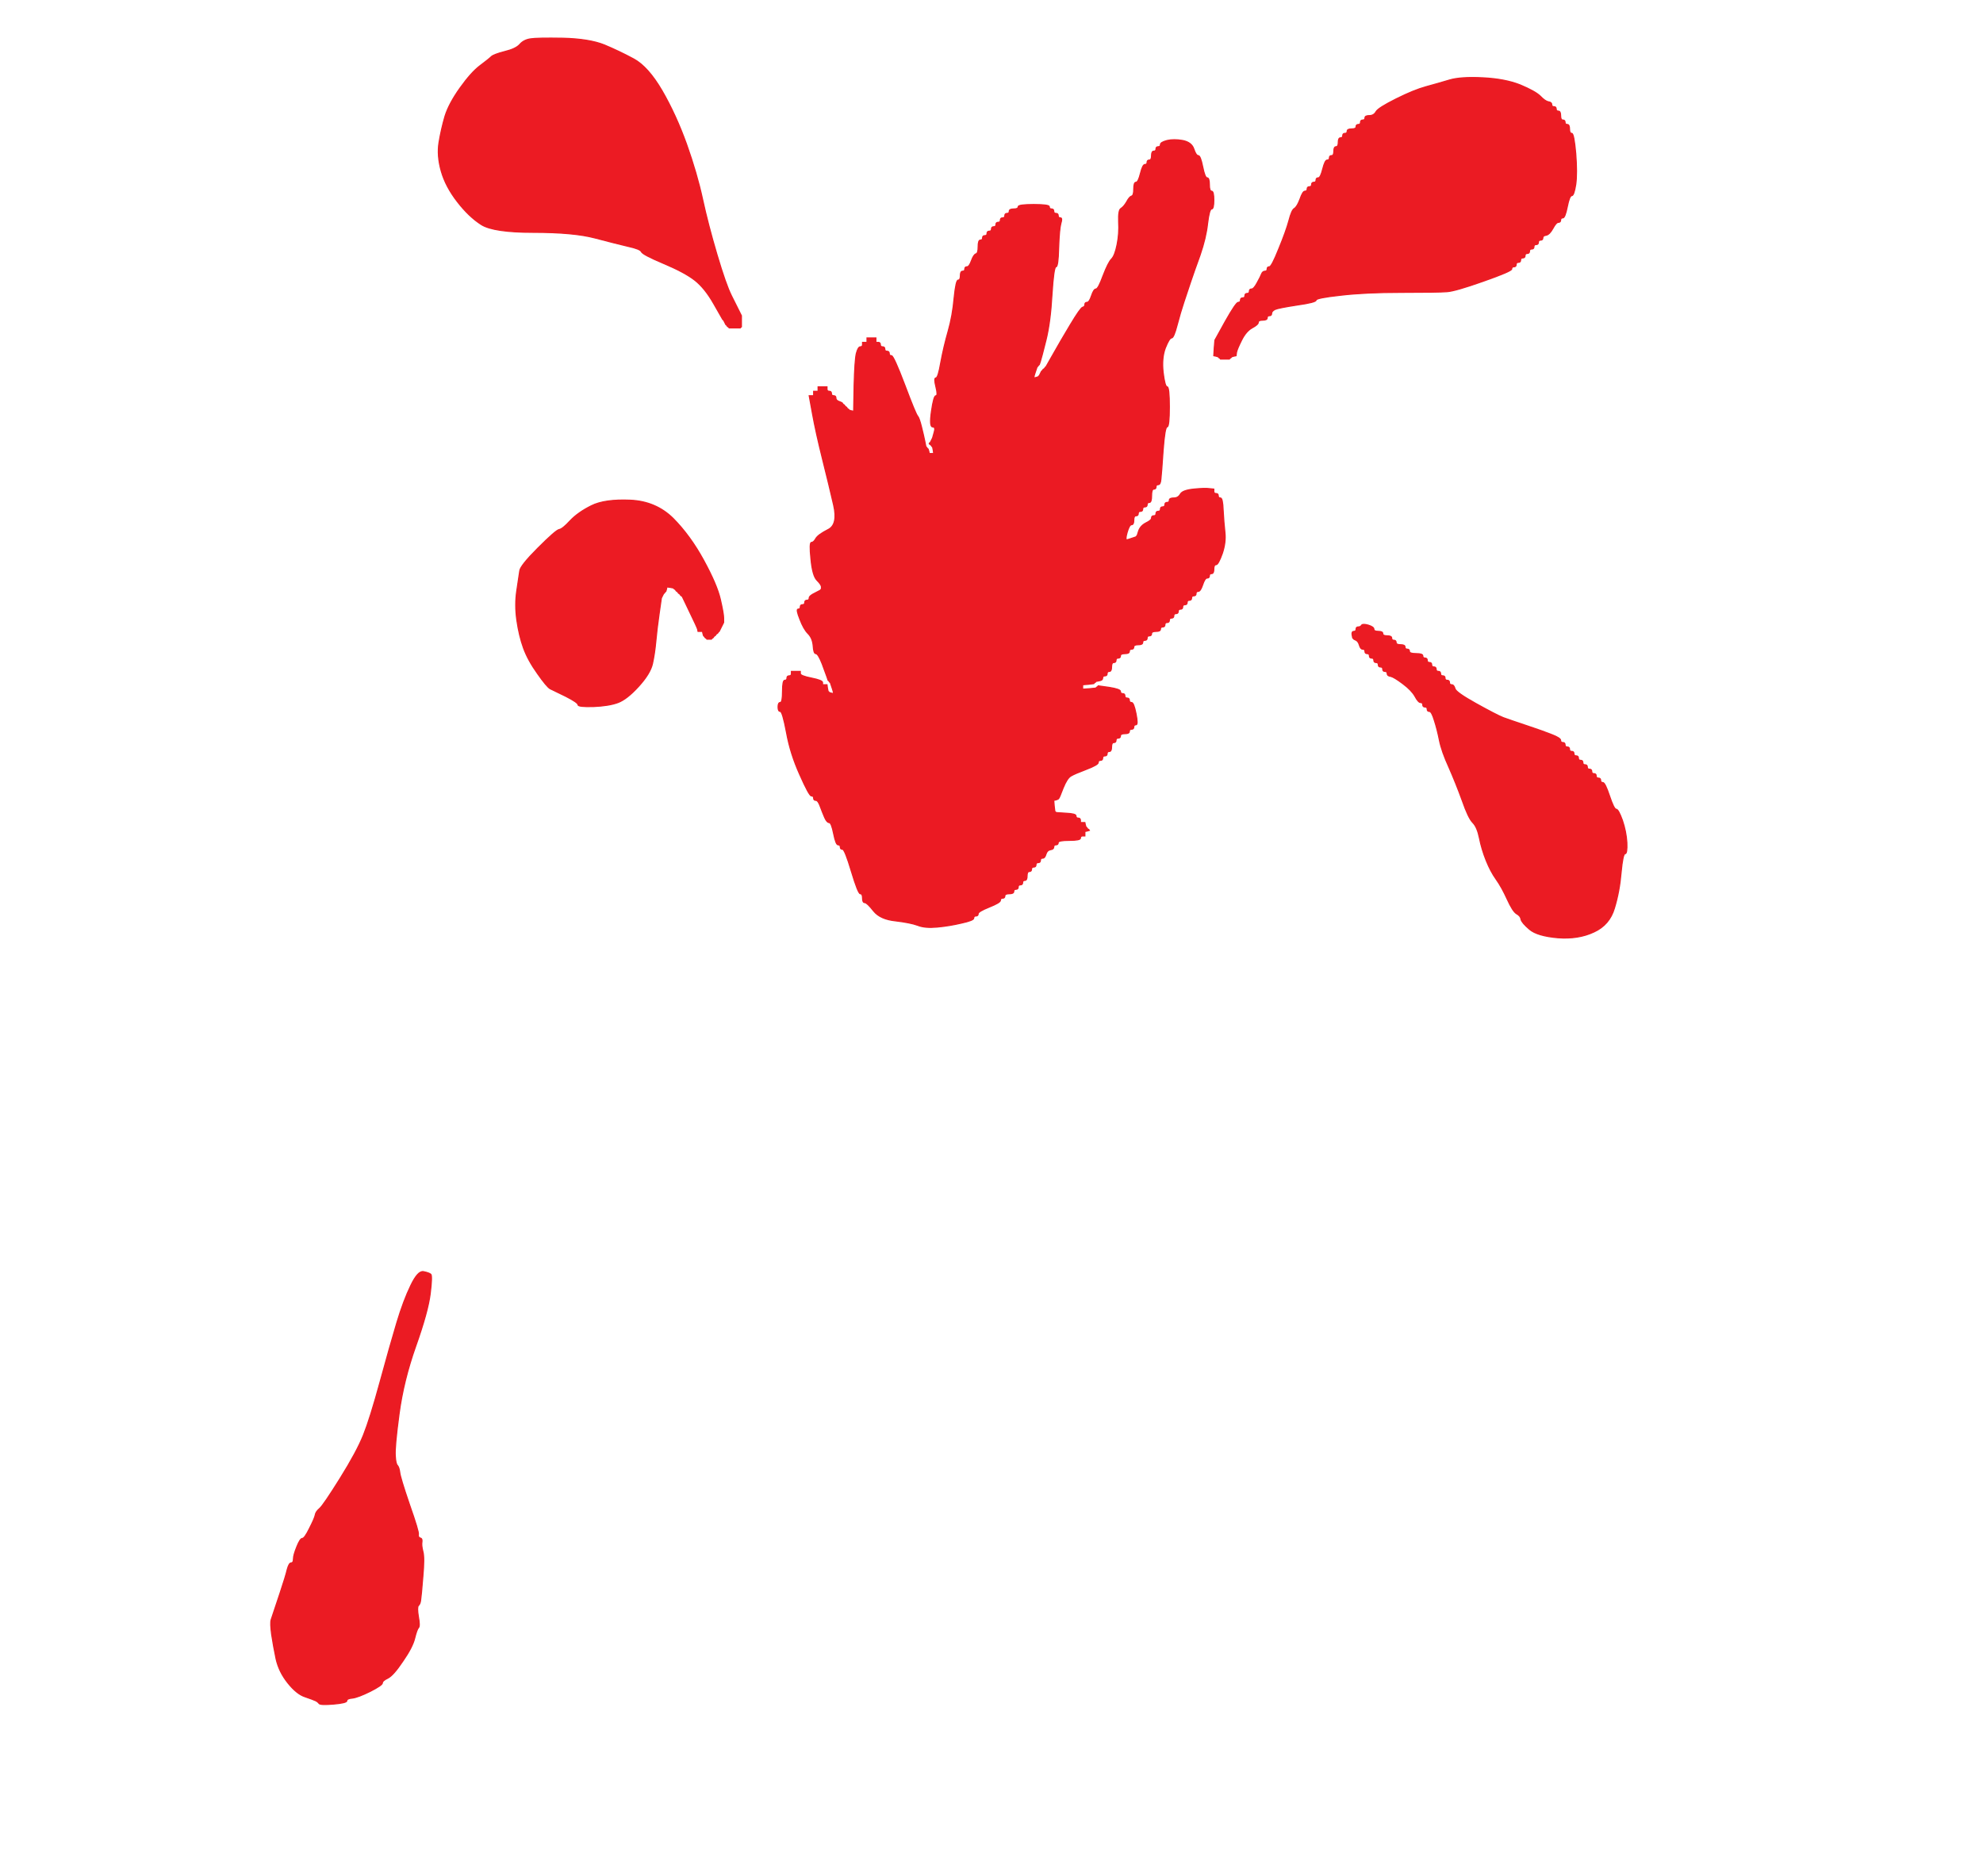
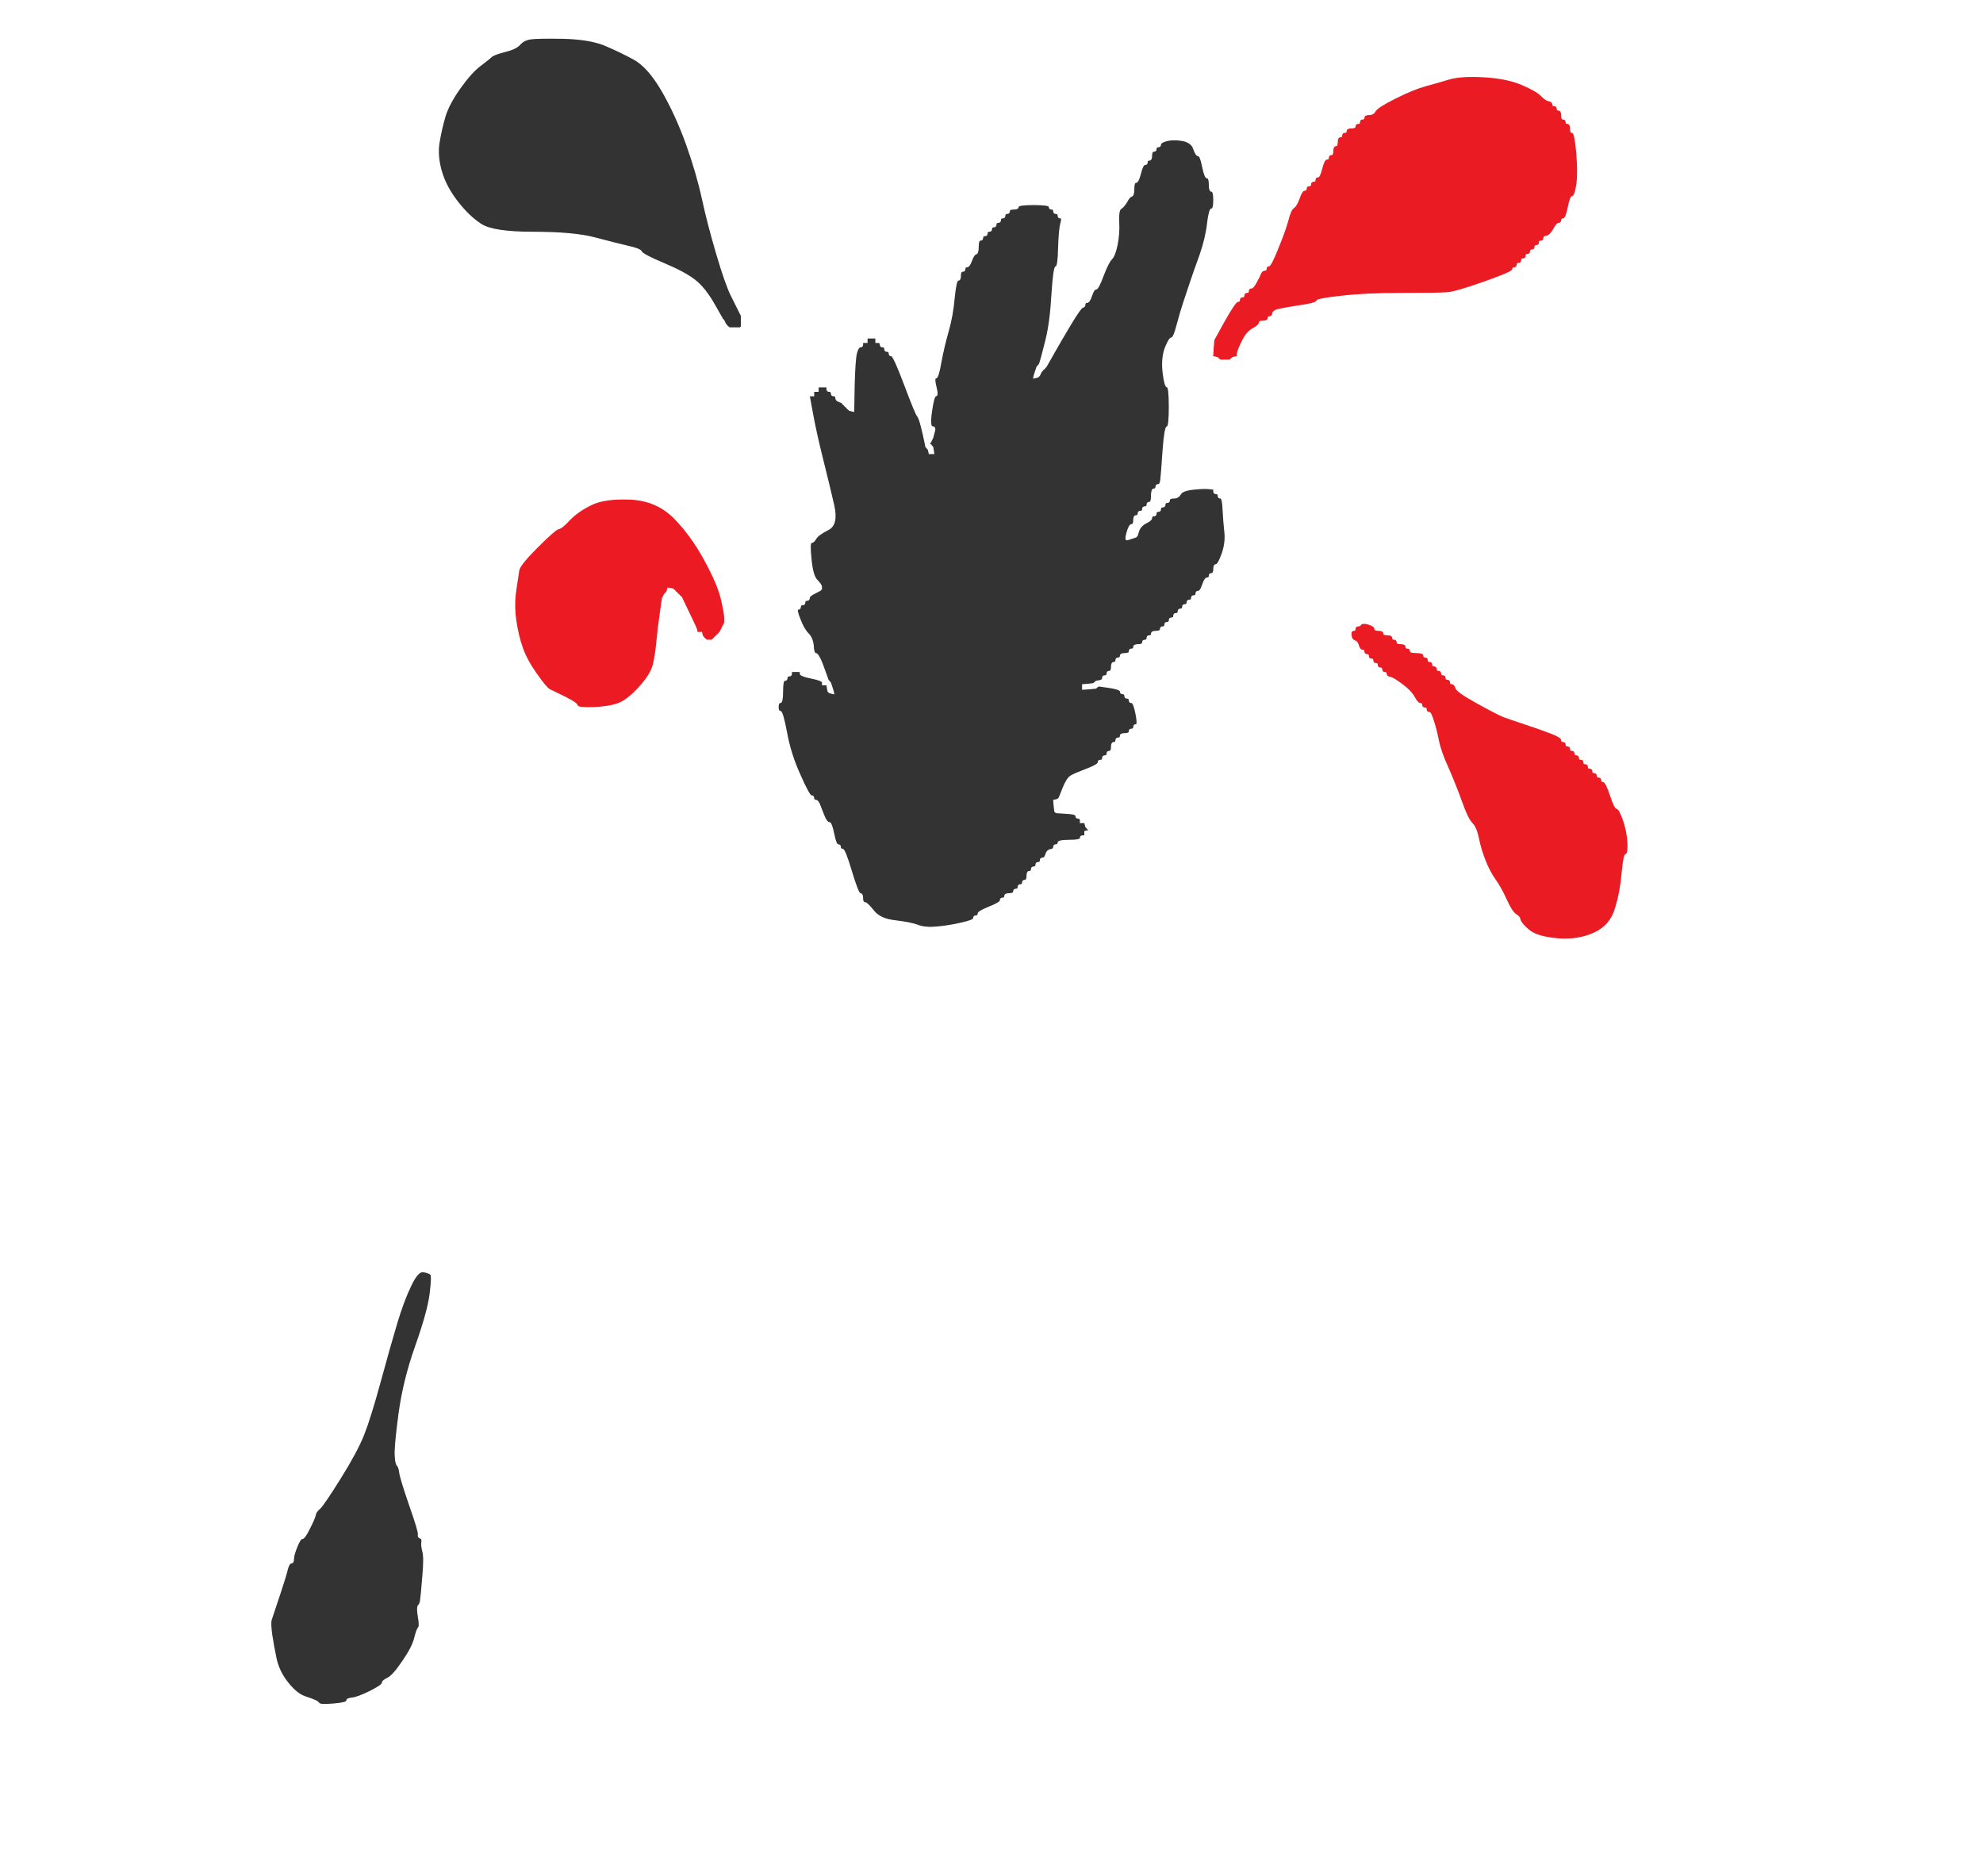
<svg xmlns="http://www.w3.org/2000/svg" width="892" height="844">
  <rect width="100%" height="100%" fill="#333333" stroke="none" />
  <path style="opacity:1;fill:#FFFFFF;fill-rule:evenodd;stroke:#FFFFFF;stroke-width:0.5px;stroke-linecap:butt;stroke-linejoin:miter;stroke-opacity:1;" d="M 0.0 422.0 L 0.0 0.0 L 446.0 0.0 L 892.0 0.0 L 892.0 422.0 L 892.0 844.0 L 446.0 844.0 L 0.0 844.0 L 0.0 422.0 z  M 332.0 139.0 L 332.5 140.0 L 333.0 141.0 L 333.5 142.0 L 333.5 144.5 L 333.5 147.0 L 333.2 147.2 L 333.0 147.5 L 330.5 147.5 L 328.0 147.5 L 327.8 147.2 L 327.5 147.0 L 327.2 146.8 L 327.0 146.5 L 326.8 146.2 L 326.5 146.0 L 326.0 145.0 L 325.5 144.0 L 325.2 143.8 L 325.0 143.5 L 321.0 136.5 Q 317.0 129.5 312.5 126.0 Q 308.0 122.5 298.5 118.5 Q 289.0 114.5 288.5 113.2 Q 288.0 112.0 282.5 110.8 Q 277.0 109.5 267.5 107.0 Q 258.0 104.5 240.0 104.5 Q 222.0 104.5 216.5 101.0 Q 211.0 97.5 205.8 90.8 Q 200.5 84.0 198.5 77.0 Q 196.5 70.0 197.5 64.0 Q 198.5 58.0 200.2 52.2 Q 202.0 46.5 207.0 39.5 Q 212.0 32.5 216.0 29.5 Q 220.0 26.5 221.0 25.5 Q 222.0 24.5 227.0 23.2 Q 232.0 22.0 233.8 20.0 Q 235.5 18.0 238.5 17.5 Q 241.5 17.0 253.2 17.2 Q 265.0 17.5 271.8 20.2 Q 278.5 23.0 285.0 26.5 Q 291.5 30.0 297.8 40.8 Q 304.0 51.5 308.8 64.8 Q 313.5 78.0 316.0 89.5 Q 318.5 101.0 322.5 114.5 Q 326.5 128.0 329.0 133.0 Q 331.5 138.0 332.0 139.0 z  M 556.2 158.5 L 556.0 160.0 L 555.0 160.2 L 554.0 160.5 L 553.8 160.8 L 553.5 161.0 L 553.2 161.2 L 553.0 161.5 L 551.0 161.5 L 549.0 161.5 L 548.8 161.2 L 548.5 161.0 L 548.2 160.8 L 548.0 160.5 L 547.0 160.2 L 546.0 160.0 L 546.2 156.5 L 546.5 153.0 L 551.2 144.5 Q 556.0 136.0 557.0 136.0 Q 558.0 136.0 558.0 135.0 Q 558.0 134.0 559.0 134.0 Q 560.0 134.0 560.0 133.0 Q 560.0 132.0 561.0 132.0 Q 562.0 132.0 562.0 131.0 Q 562.0 130.0 563.0 130.0 Q 564.0 130.0 565.5 127.2 Q 567.0 124.5 567.5 123.2 Q 568.0 122.0 569.0 122.0 Q 570.0 122.0 570.0 121.0 Q 570.0 120.0 571.0 120.0 Q 572.0 120.0 575.2 112.0 Q 578.5 104.0 579.8 99.2 Q 581.0 94.5 582.2 93.8 Q 583.5 93.0 584.8 89.5 Q 586.0 86.0 587.0 86.0 Q 588.0 86.0 588.0 85.0 Q 588.0 84.0 589.0 84.0 Q 590.0 84.0 590.0 83.0 Q 590.0 82.0 591.0 82.0 Q 592.0 82.0 592.0 81.0 Q 592.0 80.0 593.0 80.0 Q 594.0 80.0 595.0 76.0 Q 596.0 72.0 597.0 72.0 Q 598.0 72.0 598.0 71.0 Q 598.0 70.0 599.0 70.0 Q 600.0 70.0 600.0 68.0 Q 600.0 66.0 601.0 66.0 Q 602.0 66.0 602.0 64.0 Q 602.0 62.0 603.0 62.0 Q 604.0 62.0 604.0 61.0 Q 604.0 60.0 605.0 60.0 Q 606.0 60.0 606.0 59.0 Q 606.0 58.0 608.0 58.0 Q 610.0 58.0 610.0 57.0 Q 610.0 56.0 611.0 56.0 Q 612.0 56.0 612.0 55.0 Q 612.0 54.0 613.0 54.0 Q 614.0 54.0 614.0 53.0 Q 614.0 52.0 616.0 52.0 Q 618.0 52.0 619.0 50.2 Q 620.0 48.5 628.0 44.5 Q 636.0 40.5 641.5 39.0 Q 647.0 37.5 652.0 36.0 Q 657.0 34.5 667.0 35.0 Q 677.0 35.5 683.8 38.2 Q 690.5 41.0 692.8 43.2 Q 695.0 45.5 696.5 45.8 Q 698.0 46.0 698.0 47.0 Q 698.0 48.0 699.0 48.0 Q 700.0 48.0 700.0 49.0 Q 700.0 50.0 701.0 50.0 Q 702.0 50.0 702.0 52.0 Q 702.0 54.0 703.0 54.0 Q 704.0 54.0 704.0 55.0 Q 704.0 56.0 705.0 56.0 Q 706.0 56.0 706.0 58.0 Q 706.0 60.0 707.0 60.0 Q 708.0 60.0 708.8 69.0 Q 709.5 78.0 708.8 83.0 Q 708.0 88.0 707.0 88.0 Q 706.0 88.0 705.0 93.0 Q 704.0 98.0 703.0 98.0 Q 702.0 98.0 702.0 99.0 Q 702.0 100.0 701.0 100.0 Q 700.0 100.0 698.5 102.8 Q 697.0 105.5 695.5 105.8 Q 694.0 106.0 694.0 107.0 Q 694.0 108.0 693.0 108.0 Q 692.0 108.0 692.0 109.0 Q 692.0 110.0 691.0 110.0 Q 690.0 110.0 690.0 111.0 Q 690.0 112.0 689.0 112.0 Q 688.0 112.0 688.0 113.0 Q 688.0 114.0 687.0 114.0 Q 686.0 114.0 686.0 115.0 Q 686.0 116.0 685.0 116.0 Q 684.0 116.0 684.0 117.0 Q 684.0 118.0 683.0 118.0 Q 682.0 118.0 682.0 119.0 Q 682.0 120.0 681.0 120.0 Q 680.0 120.0 680.0 121.0 Q 680.0 122.0 667.2 126.5 Q 654.5 131.0 650.8 131.2 Q 647.0 131.5 630.5 131.5 Q 614.0 131.5 603.0 132.8 Q 592.0 134.0 592.0 135.0 Q 592.0 136.0 583.5 137.2 Q 575.0 138.5 573.5 139.2 Q 572.0 140.0 572.0 141.0 Q 572.0 142.0 571.0 142.0 Q 570.0 142.0 570.0 143.0 Q 570.0 144.0 568.0 144.0 Q 566.0 144.0 566.0 145.0 Q 566.0 146.0 563.2 147.5 Q 560.5 149.0 558.5 153.0 Q 556.5 157.0 556.2 158.5 z  M 507.0 242.8 L 508.0 242.5 L 509.5 242.0 L 511.0 241.5 L 511.2 241.2 L 511.5 241.0 L 512.2 238.8 Q 513.0 236.5 515.5 235.2 Q 518.0 234.0 518.0 233.0 Q 518.0 232.0 519.0 232.0 Q 520.0 232.0 520.0 231.0 Q 520.0 230.0 521.0 230.0 Q 522.0 230.0 522.0 229.0 Q 522.0 228.0 523.0 228.0 Q 524.0 228.0 524.0 227.0 Q 524.0 226.0 525.0 226.0 Q 526.0 226.0 526.0 225.0 Q 526.0 224.0 528.0 224.0 Q 530.0 224.0 531.0 222.2 Q 532.0 220.5 537.0 220.0 Q 542.0 219.5 544.0 219.8 L 546.0 220.0 L 546.0 221.0 Q 546.0 222.0 547.0 222.0 Q 548.0 222.0 548.0 223.0 Q 548.0 224.0 549.0 224.0 Q 550.0 224.0 550.2 229.5 Q 550.5 235.0 551.0 239.5 Q 551.5 244.0 549.8 249.0 Q 548.0 254.0 547.0 254.0 Q 546.0 254.0 546.0 256.0 Q 546.0 258.0 545.0 258.0 Q 544.0 258.0 544.0 259.0 Q 544.0 260.0 543.0 260.0 Q 542.0 260.0 541.0 263.0 Q 540.0 266.0 539.0 266.0 Q 538.0 266.0 538.0 267.0 Q 538.0 268.0 537.0 268.0 Q 536.0 268.0 536.0 269.0 Q 536.0 270.0 535.0 270.0 Q 534.0 270.0 534.0 271.0 Q 534.0 272.0 533.0 272.0 Q 532.0 272.0 532.0 273.0 Q 532.0 274.0 531.0 274.0 Q 530.0 274.0 530.0 275.0 Q 530.0 276.0 529.0 276.0 Q 528.0 276.0 528.0 277.0 Q 528.0 278.0 527.0 278.0 Q 526.0 278.0 526.0 279.0 Q 526.0 280.0 525.0 280.0 Q 524.0 280.0 524.0 281.0 Q 524.0 282.0 523.0 282.0 Q 522.0 282.0 522.0 283.0 Q 522.0 284.0 520.0 284.0 Q 518.0 284.0 518.0 285.0 Q 518.0 286.0 517.0 286.0 Q 516.0 286.0 516.0 287.0 Q 516.0 288.0 515.0 288.0 Q 514.0 288.0 514.0 289.0 Q 514.0 290.0 512.0 290.0 Q 510.0 290.0 510.0 291.0 Q 510.0 292.0 509.0 292.0 Q 508.0 292.0 508.0 293.0 Q 508.0 294.0 506.0 294.0 Q 504.0 294.0 504.0 295.0 Q 504.0 296.0 503.0 296.0 Q 502.0 296.0 502.0 297.0 Q 502.0 298.0 501.0 298.0 Q 500.0 298.0 500.0 300.0 Q 500.0 302.0 499.0 302.0 Q 498.0 302.0 498.0 303.0 Q 498.0 304.0 497.0 304.0 Q 496.0 304.0 496.0 305.0 Q 496.0 306.0 494.5 306.2 L 493.0 306.5 L 492.8 306.8 L 492.5 307.0 L 492.2 307.2 L 492.0 307.5 L 489.5 307.8 L 487.0 308.0 L 487.0 309.0 L 487.0 310.0 L 490.0 309.8 L 493.0 309.5 L 493.2 309.2 L 493.5 309.0 L 493.8 308.8 L 494.0 308.5 L 499.0 309.2 Q 504.0 310.0 504.0 311.0 Q 504.0 312.0 505.0 312.0 Q 506.0 312.0 506.0 313.0 Q 506.0 314.0 507.0 314.0 Q 508.0 314.0 508.0 315.0 Q 508.0 316.0 509.0 316.0 Q 510.0 316.0 511.0 321.0 Q 512.0 326.0 511.0 326.0 Q 510.0 326.0 510.0 327.0 Q 510.0 328.0 509.0 328.0 Q 508.0 328.0 508.0 329.0 Q 508.0 330.0 506.0 330.0 Q 504.0 330.0 504.0 331.0 Q 504.0 332.0 503.0 332.0 Q 502.0 332.0 502.0 333.0 Q 502.0 334.0 501.0 334.0 Q 500.0 334.0 500.0 336.0 Q 500.0 338.0 499.0 338.0 Q 498.0 338.0 498.0 339.0 Q 498.0 340.0 497.0 340.0 Q 496.0 340.0 496.0 341.0 Q 496.0 342.0 495.0 342.0 Q 494.0 342.0 494.0 343.0 Q 494.0 344.0 488.8 346.0 Q 483.5 348.0 481.8 349.0 Q 480.0 350.0 478.2 354.5 Q 476.5 359.0 476.2 359.2 Q 476.0 359.5 475.0 359.8 L 474.0 360.0 L 474.2 362.5 L 474.5 365.0 L 474.8 365.2 L 475.0 365.5 L 479.5 365.8 Q 484.0 366.0 484.0 367.0 Q 484.0 368.0 485.0 368.0 Q 486.0 368.0 486.0 369.0 L 486.0 370.0 L 487.0 370.0 L 488.0 370.0 L 488.2 371.0 L 488.5 372.0 L 488.8 372.2 L 489.0 372.5 L 489.2 372.8 L 489.5 373.0 L 489.8 373.2 L 490.0 373.5 L 489.0 373.8 L 488.0 374.0 L 488.0 375.0 L 488.0 376.0 L 487.0 376.0 Q 486.0 376.0 486.0 377.0 Q 486.0 378.0 481.0 378.0 Q 476.0 378.0 476.0 379.0 Q 476.0 380.0 475.0 380.0 Q 474.0 380.0 474.0 381.0 Q 474.0 382.0 472.5 382.2 Q 471.0 382.5 470.5 384.2 Q 470.0 386.0 469.0 386.0 Q 468.0 386.0 468.0 387.0 Q 468.0 388.0 467.0 388.0 Q 466.0 388.0 466.0 389.0 Q 466.0 390.0 465.0 390.0 Q 464.0 390.0 464.0 391.0 Q 464.0 392.0 463.0 392.0 Q 462.0 392.0 462.0 394.0 Q 462.0 396.0 461.0 396.0 Q 460.0 396.0 460.0 397.0 Q 460.0 398.0 459.0 398.0 Q 458.0 398.0 458.0 399.0 Q 458.0 400.0 457.0 400.0 Q 456.0 400.0 456.0 401.0 Q 456.0 402.0 454.0 402.0 Q 452.0 402.0 452.0 403.0 Q 452.0 404.0 451.0 404.0 Q 450.0 404.0 450.0 405.0 Q 450.0 406.0 445.0 408.0 Q 440.0 410.0 440.0 411.0 Q 440.0 412.0 439.0 412.0 Q 438.0 412.0 438.0 413.0 Q 438.0 414.0 432.5 415.2 Q 427.0 416.5 421.5 417.0 Q 416.0 417.5 412.8 416.2 Q 409.5 415.0 402.8 414.2 Q 396.0 413.5 393.0 409.8 Q 390.0 406.0 389.0 406.0 Q 388.0 406.0 388.0 404.0 Q 388.0 402.0 387.0 402.0 Q 386.0 402.0 383.0 392.0 Q 380.0 382.0 379.0 382.0 Q 378.0 382.0 378.0 381.0 Q 378.0 380.0 377.0 380.0 Q 376.0 380.0 375.0 375.0 Q 374.0 370.0 373.0 370.0 Q 372.0 370.0 371.0 367.8 Q 370.0 365.5 369.0 362.8 Q 368.0 360.0 367.0 360.0 Q 366.0 360.0 366.0 359.0 Q 366.0 358.0 365.0 358.0 Q 364.0 358.0 359.8 348.5 Q 355.5 339.0 353.8 329.5 Q 352.0 320.0 351.0 320.0 Q 350.0 320.0 350.0 318.0 Q 350.0 316.0 351.0 316.0 Q 352.0 316.0 352.0 311.0 Q 352.0 306.0 353.0 306.0 Q 354.0 306.0 354.0 305.0 Q 354.0 304.0 355.0 304.0 Q 356.0 304.0 356.0 303.0 L 356.0 302.0 L 358.0 302.0 L 360.0 302.0 L 360.0 303.0 Q 360.0 304.0 365.0 305.0 Q 370.0 306.0 370.0 307.0 L 370.0 308.0 L 371.0 308.0 L 372.0 308.0 L 372.2 309.5 L 372.5 311.0 L 372.8 311.2 L 373.0 311.5 L 374.0 311.8 L 375.0 312.0 L 374.8 311.0 L 374.5 310.0 L 374.0 308.5 L 373.5 307.0 L 373.2 306.8 L 373.0 306.5 L 372.8 306.2 L 372.5 306.0 L 372.0 304.5 Q 371.5 303.0 369.8 298.5 Q 368.0 294.0 367.0 294.0 Q 366.0 294.0 365.8 290.5 Q 365.5 287.0 363.5 285.0 Q 361.5 283.0 359.8 278.5 Q 358.0 274.0 359.0 274.0 Q 360.0 274.0 360.0 273.0 Q 360.0 272.0 361.0 272.0 Q 362.0 272.0 362.0 271.0 Q 362.0 270.0 363.0 270.0 Q 364.0 270.0 364.0 269.0 Q 364.0 268.0 366.5 266.8 L 369.0 265.5 L 369.2 265.2 L 369.5 265.0 L 369.5 264.0 Q 369.5 263.0 367.5 261.0 Q 365.5 259.0 364.8 251.5 Q 364.0 244.0 365.0 244.0 Q 366.0 244.0 367.0 242.2 Q 368.0 240.5 372.5 238.2 Q 377.0 236.0 375.0 227.2 Q 373.0 218.5 370.0 206.5 Q 367.0 194.5 365.5 186.2 L 364.0 178.0 L 365.0 178.0 L 366.0 178.0 L 366.0 177.0 L 366.0 176.0 L 367.0 176.0 L 368.0 176.0 L 368.0 175.0 L 368.0 174.0 L 370.0 174.0 L 372.0 174.0 L 372.0 175.0 Q 372.0 176.0 373.0 176.0 Q 374.0 176.0 374.0 177.0 Q 374.0 178.0 375.0 178.0 Q 376.0 178.0 376.0 179.0 Q 376.0 180.0 377.2 180.5 Q 378.5 181.0 378.8 181.2 L 379.0 181.5 L 379.2 181.8 L 379.5 182.0 L 379.8 182.2 L 380.0 182.5 L 380.2 182.8 L 380.5 183.0 L 380.8 183.2 L 381.0 183.5 L 381.2 183.8 L 381.5 184.0 L 381.8 184.2 L 382.0 184.5 L 383.0 184.8 L 384.0 185.0 L 384.2 173.5 Q 384.5 162.0 385.2 159.0 Q 386.0 156.0 387.0 156.0 Q 388.0 156.0 388.0 155.0 L 388.0 154.0 L 389.0 154.0 L 390.0 154.0 L 390.0 153.0 L 390.0 152.0 L 392.0 152.0 L 394.0 152.0 L 394.0 153.0 L 394.0 154.0 L 395.0 154.0 Q 396.0 154.0 396.0 155.0 Q 396.0 156.0 397.0 156.0 Q 398.0 156.0 398.0 157.0 Q 398.0 158.0 399.0 158.0 Q 400.0 158.0 400.0 159.0 Q 400.0 160.0 401.0 160.0 Q 402.0 160.0 407.0 173.2 Q 412.0 186.5 412.8 187.2 Q 413.5 188.0 414.5 192.0 Q 415.5 196.0 416.0 198.5 L 416.5 201.0 L 416.8 201.2 L 417.0 201.5 L 417.2 201.8 L 417.5 202.0 L 417.8 203.0 L 418.0 204.0 L 419.0 204.0 L 420.0 204.0 L 419.8 202.5 L 419.5 201.0 L 419.2 200.8 L 419.0 200.5 L 418.8 200.2 L 418.5 200.0 L 418.2 199.8 L 418.0 199.5 L 418.2 199.2 L 418.5 199.0 L 419.0 198.0 L 419.5 197.0 L 420.2 194.5 Q 421.0 192.0 419.5 192.0 Q 418.0 192.0 419.0 185.0 Q 420.0 178.0 421.0 178.0 Q 422.0 178.0 421.0 174.0 Q 420.0 170.0 421.0 170.0 Q 422.0 170.0 423.2 163.0 Q 424.5 156.0 426.5 149.0 Q 428.5 142.0 429.2 134.0 Q 430.0 126.0 431.0 126.0 Q 432.0 126.0 432.0 124.0 Q 432.0 122.0 433.0 122.0 Q 434.0 122.0 434.0 121.0 Q 434.0 120.0 435.0 120.0 Q 436.0 120.0 437.0 117.2 Q 438.0 114.5 439.0 114.2 Q 440.0 114.0 440.0 111.0 Q 440.0 108.0 441.0 108.0 Q 442.0 108.0 442.0 107.0 Q 442.0 106.0 443.0 106.0 Q 444.0 106.0 444.0 105.0 Q 444.0 104.0 445.0 104.0 Q 446.0 104.0 446.0 103.0 Q 446.0 102.0 447.0 102.0 Q 448.0 102.0 448.0 101.0 Q 448.0 100.0 449.0 100.0 Q 450.0 100.0 450.0 99.0 Q 450.0 98.0 451.0 98.0 Q 452.0 98.0 452.0 97.0 Q 452.0 96.0 453.0 96.0 Q 454.0 96.0 454.0 95.0 Q 454.0 94.0 456.0 94.0 Q 458.0 94.0 458.0 93.0 Q 458.0 92.0 465.0 92.0 Q 472.0 92.0 472.0 93.0 Q 472.0 94.0 473.0 94.0 Q 474.0 94.0 474.0 95.0 Q 474.0 96.0 475.0 96.0 Q 476.0 96.0 476.0 97.0 Q 476.0 98.0 477.0 98.0 Q 478.0 98.0 477.2 100.5 Q 476.5 103.0 476.2 111.5 Q 476.0 120.0 475.0 120.0 Q 474.0 120.0 473.2 132.5 Q 472.5 145.0 470.5 153.0 Q 468.5 161.0 468.0 162.5 L 467.5 164.0 L 467.2 164.2 L 467.0 164.5 L 466.8 164.8 L 466.5 165.0 L 466.0 166.5 L 465.5 168.0 L 465.2 169.0 L 465.0 170.0 L 466.0 169.8 L 467.0 169.5 L 467.2 169.2 L 467.5 169.0 L 468.0 168.0 L 468.5 167.0 L 468.8 166.8 L 469.0 166.5 L 469.2 166.2 L 469.5 166.0 L 469.8 165.8 L 470.0 165.5 L 470.2 165.2 L 470.5 165.0 L 473.8 159.2 Q 477.0 153.5 481.5 146.0 Q 486.0 138.5 487.0 138.2 Q 488.0 138.0 488.0 137.0 Q 488.0 136.0 489.0 136.0 Q 490.0 136.0 491.0 133.0 Q 492.0 130.0 493.0 130.0 Q 494.0 130.0 496.2 124.0 Q 498.5 118.0 500.0 116.5 Q 501.5 115.0 502.5 110.0 Q 503.5 105.0 503.2 99.8 Q 503.0 94.5 504.2 93.8 Q 505.5 93.0 506.8 90.8 Q 508.0 88.5 509.0 88.2 Q 510.0 88.0 510.0 85.0 Q 510.0 82.0 511.0 82.0 Q 512.0 82.0 513.0 78.0 Q 514.0 74.0 515.0 74.0 Q 516.0 74.0 516.0 73.0 Q 516.0 72.0 517.0 72.0 Q 518.0 72.0 518.0 70.0 Q 518.0 68.0 519.0 68.0 Q 520.0 68.0 520.0 67.0 Q 520.0 66.0 521.0 66.0 Q 522.0 66.0 522.0 65.0 Q 522.0 64.0 525.0 63.2 Q 528.0 62.5 532.0 63.2 Q 536.0 64.0 537.0 67.0 Q 538.0 70.0 539.0 70.0 Q 540.0 70.0 541.0 75.0 Q 542.0 80.0 543.0 80.0 Q 544.0 80.0 544.0 83.0 Q 544.0 86.0 545.0 86.0 Q 546.0 86.0 546.0 90.0 Q 546.0 94.0 545.0 94.0 Q 544.0 94.0 543.2 100.5 Q 542.5 107.0 539.8 114.8 Q 537.0 122.5 535.5 127.0 Q 534.0 131.5 532.5 136.0 Q 531.0 140.5 529.5 146.2 Q 528.0 152.0 527.0 152.0 Q 526.0 152.0 524.2 156.5 Q 522.5 161.0 523.2 167.5 Q 524.0 174.0 525.0 174.0 Q 526.0 174.0 526.0 183.0 Q 526.0 192.0 525.0 192.0 Q 524.0 192.0 523.2 202.5 Q 522.5 213.0 522.2 215.5 Q 522.0 218.0 521.0 218.0 Q 520.0 218.0 520.0 219.0 Q 520.0 220.0 519.0 220.0 Q 518.0 220.0 518.0 223.0 Q 518.0 226.0 517.0 226.0 Q 516.0 226.0 516.0 227.0 Q 516.0 228.0 515.0 228.0 Q 514.0 228.0 514.0 229.0 Q 514.0 230.0 513.0 230.0 Q 512.0 230.0 512.0 231.0 Q 512.0 232.0 511.0 232.0 Q 510.0 232.0 510.0 234.0 Q 510.0 236.0 509.0 236.0 Q 508.0 236.0 507.0 239.5 Q 506.0 243.0 507.0 242.8 z  M 325.5 278.0 L 325.5 280.0 L 325.0 281.0 L 324.5 282.0 L 324.0 283.0 L 323.5 284.0 L 323.2 284.2 L 323.0 284.5 L 322.8 284.8 L 322.5 285.0 L 322.2 285.2 L 322.0 285.5 L 321.8 285.8 L 321.5 286.0 L 321.2 286.2 L 321.0 286.5 L 320.8 286.8 L 320.5 287.0 L 320.2 287.2 L 320.0 287.5 L 319.0 287.5 L 318.0 287.5 L 317.8 287.2 L 317.5 287.0 L 317.2 286.8 L 317.0 286.5 L 316.8 286.2 L 316.5 286.0 L 316.2 285.0 L 316.0 284.0 L 315.0 284.0 L 314.0 284.0 L 313.8 283.0 Q 313.5 282.0 310.2 275.2 L 307.0 268.5 L 306.8 268.2 L 306.5 268.0 L 306.2 267.8 L 306.0 267.5 L 305.8 267.2 L 305.5 267.0 L 305.2 266.8 L 305.0 266.5 L 304.8 266.2 L 304.5 266.0 L 304.2 265.8 L 304.0 265.5 L 303.8 265.2 L 303.5 265.0 L 303.2 264.8 L 303.0 264.5 L 301.5 264.2 L 300.0 264.0 L 299.8 265.0 L 299.5 266.0 L 299.2 266.2 L 299.0 266.5 L 298.8 266.8 L 298.5 267.0 L 298.0 268.0 L 297.5 269.0 L 296.5 276.0 Q 295.5 283.0 295.0 288.5 Q 294.5 294.0 293.5 298.5 Q 292.5 303.0 287.2 308.8 Q 282.0 314.5 278.0 316.0 Q 274.0 317.5 267.0 317.8 Q 260.0 318.0 260.0 317.0 Q 260.0 316.0 254.5 313.2 Q 249.0 310.5 247.5 309.8 Q 246.0 309.0 241.8 303.0 Q 237.5 297.0 235.5 291.5 Q 233.5 286.0 232.5 279.0 Q 231.5 272.0 232.5 265.5 Q 233.5 259.0 233.8 256.8 Q 234.0 254.5 242.0 246.5 Q 250.0 238.5 251.5 238.2 Q 253.0 238.0 256.5 234.2 Q 260.0 230.5 266.0 227.5 Q 272.0 224.5 283.5 225.0 Q 295.0 225.5 302.8 233.2 Q 310.5 241.0 316.5 252.0 Q 322.5 263.0 324.0 269.5 Q 325.5 276.0 325.5 278.0 z  M 610.0 288.0 L 609.0 287.5 L 608.8 287.2 L 608.5 287.0 L 608.2 285.5 Q 608.0 284.0 609.0 284.0 Q 610.0 284.0 610.0 283.0 Q 610.0 282.0 611.0 282.0 Q 612.0 282.0 612.5 281.2 Q 613.0 280.5 615.5 281.2 Q 618.0 282.0 618.0 283.0 Q 618.0 284.0 620.0 284.0 Q 622.0 284.0 622.0 285.0 Q 622.0 286.0 624.0 286.0 Q 626.0 286.0 626.0 287.0 Q 626.0 288.0 627.0 288.0 Q 628.0 288.0 628.0 289.0 Q 628.0 290.0 630.0 290.0 Q 632.0 290.0 632.0 291.0 Q 632.0 292.0 633.0 292.0 Q 634.0 292.0 634.0 293.0 Q 634.0 294.0 637.0 294.0 Q 640.0 294.0 640.0 295.0 Q 640.0 296.0 641.0 296.0 Q 642.0 296.0 642.0 297.0 Q 642.0 298.0 643.0 298.0 Q 644.0 298.0 644.0 299.0 Q 644.0 300.0 645.0 300.0 Q 646.0 300.0 646.0 301.0 Q 646.0 302.0 647.0 302.0 Q 648.0 302.0 648.0 303.0 Q 648.0 304.0 649.0 304.0 Q 650.0 304.0 650.0 305.0 Q 650.0 306.0 651.0 306.0 Q 652.0 306.0 652.0 307.0 Q 652.0 308.0 653.0 308.0 Q 654.0 308.0 654.5 309.8 Q 655.0 311.5 664.0 316.5 Q 673.0 321.5 676.2 322.8 Q 679.5 324.0 687.0 326.5 Q 694.5 329.0 698.2 330.5 Q 702.0 332.0 702.0 333.0 Q 702.0 334.0 703.0 334.0 Q 704.0 334.0 704.0 335.0 Q 704.0 336.0 705.0 336.0 Q 706.0 336.0 706.0 337.0 Q 706.0 338.0 707.0 338.0 Q 708.0 338.0 708.0 339.0 Q 708.0 340.0 709.0 340.0 Q 710.0 340.0 710.0 341.0 Q 710.0 342.0 711.0 342.0 Q 712.0 342.0 712.0 343.0 Q 712.0 344.0 713.0 344.0 Q 714.0 344.0 714.0 345.0 Q 714.0 346.0 715.0 346.0 Q 716.0 346.0 716.0 347.0 Q 716.0 348.0 717.0 348.0 Q 718.0 348.0 718.0 349.0 Q 718.0 350.0 719.0 350.0 Q 720.0 350.0 720.0 351.0 Q 720.0 352.0 721.0 352.0 Q 722.0 352.0 724.0 358.0 Q 726.0 364.0 727.0 364.0 Q 728.0 364.0 729.8 369.0 Q 731.5 374.0 731.8 379.0 Q 732.0 384.0 731.0 384.0 Q 730.0 384.0 729.2 392.5 Q 728.5 401.0 726.2 408.5 Q 724.0 416.0 717.0 419.2 Q 710.0 422.5 700.8 421.8 Q 691.5 421.0 688.0 418.0 Q 684.5 415.0 684.2 413.5 Q 684.0 412.0 682.2 411.0 Q 680.5 410.0 678.0 404.5 Q 675.5 399.0 673.0 395.5 Q 670.5 392.0 668.5 387.0 Q 666.5 382.0 665.5 377.0 Q 664.5 372.0 662.5 370.0 Q 660.5 368.0 657.8 360.2 Q 655.0 352.5 651.8 345.2 Q 648.5 338.0 647.5 333.0 Q 646.5 328.0 645.2 324.0 Q 644.0 320.0 643.0 320.0 Q 642.0 320.0 642.0 319.0 Q 642.0 318.0 641.0 318.0 Q 640.0 318.0 640.0 317.0 Q 640.0 316.0 639.0 316.0 Q 638.0 316.0 636.5 313.2 Q 635.0 310.5 631.0 307.5 Q 627.0 304.5 625.5 304.2 Q 624.0 304.0 624.0 303.0 Q 624.0 302.0 623.0 302.0 Q 622.0 302.0 622.0 301.0 Q 622.0 300.0 621.0 300.0 Q 620.0 300.0 620.0 299.0 Q 620.0 298.0 619.0 298.0 Q 618.0 298.0 618.0 297.0 Q 618.0 296.0 617.0 296.0 Q 616.0 296.0 616.0 295.0 Q 616.0 294.0 615.0 294.0 Q 614.0 294.0 614.0 293.0 Q 614.0 292.0 613.0 292.0 Q 612.0 292.0 611.5 290.2 Q 611.0 288.5 610.0 288.0 z  M 184.8 578.2 Q 188.0 571.5 190.5 572.0 Q 193.0 572.5 193.8 573.2 Q 194.5 574.0 193.5 582.0 Q 192.5 590.0 187.0 605.5 Q 181.5 621.0 179.5 636.0 Q 177.5 651.0 177.8 654.8 Q 178.0 658.5 178.8 659.2 Q 179.5 660.0 179.8 662.2 Q 180.0 664.5 184.2 676.8 Q 188.5 689.0 188.2 690.2 Q 188.0 691.5 189.0 691.8 Q 190.0 692.0 189.8 693.5 Q 189.5 695.0 190.2 697.8 Q 191.0 700.5 190.2 709.2 Q 189.5 718.0 189.2 719.8 Q 189.0 721.5 188.2 722.2 Q 187.5 723.0 188.2 727.2 Q 189.0 731.5 188.2 732.2 Q 187.5 733.0 186.5 737.0 Q 185.5 741.0 181.2 747.2 Q 177.0 753.5 174.5 754.8 Q 172.0 756.0 172.0 757.0 Q 172.0 758.0 166.5 760.8 Q 161.0 763.5 158.5 763.8 Q 156.0 764.0 156.0 765.0 Q 156.0 766.0 150.0 766.5 Q 144.0 767.0 143.5 766.2 Q 143.0 765.5 142.0 765.0 Q 141.0 764.5 137.2 763.2 Q 133.5 762.0 129.5 757.0 Q 125.5 752.0 124.2 746.2 Q 123.0 740.5 122.2 735.2 Q 121.5 730.0 122.0 728.5 Q 122.5 727.0 123.0 725.5 Q 123.5 724.0 126.0 716.5 Q 128.5 709.0 129.2 706.0 Q 130.0 703.0 131.0 703.0 Q 132.0 703.0 132.0 701.2 Q 132.0 699.5 133.5 695.8 Q 135.0 692.0 136.0 692.0 Q 137.0 692.0 139.2 687.5 Q 141.5 683.0 141.8 681.5 Q 142.0 680.0 143.8 678.5 Q 145.5 677.0 153.0 665.0 Q 160.5 653.0 163.5 645.5 Q 166.5 638.0 171.0 621.5 Q 175.5 605.0 178.5 595.0 Q 181.5 585.0 184.8 578.2 z  " />
-   <path style="opacity:1;fill:#EB1A23;fill-rule:evenodd;stroke:#EB1A23;stroke-width:0.5px;stroke-linecap:butt;stroke-linejoin:miter;stroke-opacity:1;" d="M 507.0 242.8 L 508.0 242.5 L 509.5 242.0 L 511.0 241.5 L 511.2 241.2 L 511.5 241.0 L 512.2 238.8 Q 513.0 236.5 515.5 235.2 Q 518.0 234.0 518.0 233.0 Q 518.0 232.0 519.0 232.0 Q 520.0 232.0 520.0 231.0 Q 520.0 230.0 521.0 230.0 Q 522.0 230.0 522.0 229.0 Q 522.0 228.0 523.0 228.0 Q 524.0 228.0 524.0 227.0 Q 524.0 226.0 525.0 226.0 Q 526.0 226.0 526.0 225.0 Q 526.0 224.0 528.0 224.0 Q 530.0 224.0 531.0 222.2 Q 532.0 220.5 537.0 220.0 Q 542.0 219.5 544.0 219.8 L 546.0 220.0 L 546.0 221.0 Q 546.0 222.0 547.0 222.0 Q 548.0 222.0 548.0 223.0 Q 548.0 224.0 549.0 224.0 Q 550.0 224.0 550.2 229.5 Q 550.5 235.0 551.0 239.5 Q 551.5 244.0 549.8 249.0 Q 548.0 254.0 547.0 254.0 Q 546.0 254.0 546.0 256.0 Q 546.0 258.0 545.0 258.0 Q 544.0 258.0 544.0 259.0 Q 544.0 260.0 543.0 260.0 Q 542.0 260.0 541.0 263.0 Q 540.0 266.0 539.0 266.0 Q 538.0 266.0 538.0 267.0 Q 538.0 268.0 537.0 268.0 Q 536.0 268.0 536.0 269.0 Q 536.0 270.0 535.0 270.0 Q 534.0 270.0 534.0 271.0 Q 534.0 272.0 533.0 272.0 Q 532.0 272.0 532.0 273.0 Q 532.0 274.0 531.0 274.0 Q 530.0 274.0 530.0 275.0 Q 530.0 276.0 529.0 276.0 Q 528.0 276.0 528.0 277.0 Q 528.0 278.0 527.0 278.0 Q 526.0 278.0 526.0 279.0 Q 526.0 280.0 525.0 280.0 Q 524.0 280.0 524.0 281.0 Q 524.0 282.0 523.0 282.0 Q 522.0 282.0 522.0 283.0 Q 522.0 284.0 520.0 284.0 Q 518.0 284.0 518.0 285.0 Q 518.0 286.0 517.0 286.0 Q 516.0 286.0 516.0 287.0 Q 516.0 288.0 515.0 288.0 Q 514.0 288.0 514.0 289.0 Q 514.0 290.0 512.0 290.0 Q 510.0 290.0 510.0 291.0 Q 510.0 292.0 509.0 292.0 Q 508.0 292.0 508.0 293.0 Q 508.0 294.0 506.0 294.0 Q 504.0 294.0 504.0 295.0 Q 504.0 296.0 503.0 296.0 Q 502.0 296.0 502.0 297.0 Q 502.0 298.0 501.0 298.0 Q 500.0 298.0 500.0 300.0 Q 500.0 302.0 499.0 302.0 Q 498.0 302.0 498.0 303.0 Q 498.0 304.0 497.0 304.0 Q 496.0 304.0 496.0 305.0 Q 496.0 306.0 494.5 306.2 L 493.0 306.5 L 492.8 306.8 L 492.5 307.0 L 492.2 307.2 L 492.0 307.5 L 489.5 307.8 L 487.0 308.0 L 487.0 309.0 L 487.0 310.0 L 490.0 309.8 L 493.0 309.5 L 493.2 309.2 L 493.5 309.0 L 493.8 308.8 L 494.0 308.5 L 499.0 309.2 Q 504.0 310.0 504.0 311.0 Q 504.0 312.0 505.0 312.0 Q 506.0 312.0 506.0 313.0 Q 506.0 314.0 507.0 314.0 Q 508.0 314.0 508.0 315.0 Q 508.0 316.0 509.0 316.0 Q 510.0 316.0 511.0 321.0 Q 512.0 326.0 511.0 326.0 Q 510.0 326.0 510.0 327.0 Q 510.0 328.0 509.0 328.0 Q 508.0 328.0 508.0 329.0 Q 508.0 330.0 506.0 330.0 Q 504.0 330.0 504.0 331.0 Q 504.0 332.0 503.0 332.0 Q 502.0 332.0 502.0 333.0 Q 502.0 334.0 501.0 334.0 Q 500.0 334.0 500.0 336.0 Q 500.0 338.0 499.0 338.0 Q 498.0 338.0 498.0 339.0 Q 498.0 340.0 497.0 340.0 Q 496.0 340.0 496.0 341.0 Q 496.0 342.0 495.0 342.0 Q 494.0 342.0 494.0 343.0 Q 494.0 344.0 488.8 346.0 Q 483.5 348.0 481.8 349.0 Q 480.0 350.0 478.2 354.5 Q 476.5 359.0 476.2 359.2 Q 476.0 359.5 475.0 359.8 L 474.0 360.0 L 474.2 362.5 L 474.5 365.0 L 474.8 365.2 L 475.0 365.5 L 479.5 365.8 Q 484.0 366.0 484.0 367.0 Q 484.0 368.0 485.0 368.0 Q 486.0 368.0 486.0 369.0 L 486.0 370.0 L 487.0 370.0 L 488.0 370.0 L 488.2 371.0 L 488.5 372.0 L 488.8 372.2 L 489.0 372.5 L 489.2 372.8 L 489.5 373.0 L 489.8 373.2 L 490.0 373.5 L 489.0 373.8 L 488.0 374.0 L 488.0 375.0 L 488.0 376.0 L 487.0 376.0 Q 486.0 376.0 486.0 377.0 Q 486.0 378.0 481.0 378.0 Q 476.0 378.0 476.0 379.0 Q 476.0 380.0 475.0 380.0 Q 474.0 380.0 474.0 381.0 Q 474.0 382.0 472.5 382.2 Q 471.0 382.5 470.5 384.2 Q 470.0 386.0 469.0 386.0 Q 468.0 386.0 468.0 387.0 Q 468.0 388.0 467.0 388.0 Q 466.0 388.0 466.0 389.0 Q 466.0 390.0 465.0 390.0 Q 464.0 390.0 464.0 391.0 Q 464.0 392.0 463.0 392.0 Q 462.0 392.0 462.0 394.0 Q 462.0 396.0 461.0 396.0 Q 460.0 396.0 460.0 397.0 Q 460.0 398.0 459.0 398.0 Q 458.0 398.0 458.0 399.0 Q 458.0 400.0 457.0 400.0 Q 456.0 400.0 456.0 401.0 Q 456.0 402.0 454.0 402.0 Q 452.0 402.0 452.0 403.0 Q 452.0 404.0 451.0 404.0 Q 450.0 404.0 450.0 405.0 Q 450.0 406.0 445.0 408.0 Q 440.0 410.0 440.0 411.0 Q 440.0 412.0 439.0 412.0 Q 438.0 412.0 438.0 413.0 Q 438.0 414.0 432.5 415.2 Q 427.0 416.5 421.5 417.0 Q 416.0 417.5 412.8 416.2 Q 409.5 415.0 402.8 414.2 Q 396.0 413.5 393.0 409.8 Q 390.0 406.0 389.0 406.0 Q 388.0 406.0 388.0 404.0 Q 388.0 402.0 387.0 402.0 Q 386.0 402.0 383.0 392.0 Q 380.0 382.0 379.0 382.0 Q 378.0 382.0 378.0 381.0 Q 378.0 380.0 377.0 380.0 Q 376.0 380.0 375.0 375.0 Q 374.0 370.0 373.0 370.0 Q 372.0 370.0 371.0 367.8 Q 370.0 365.5 369.0 362.8 Q 368.0 360.0 367.0 360.0 Q 366.0 360.0 366.0 359.0 Q 366.0 358.0 365.0 358.0 Q 364.0 358.0 359.8 348.5 Q 355.5 339.0 353.8 329.5 Q 352.0 320.0 351.0 320.0 Q 350.0 320.0 350.0 318.0 Q 350.0 316.0 351.0 316.0 Q 352.0 316.0 352.0 311.0 Q 352.0 306.0 353.0 306.0 Q 354.0 306.0 354.0 305.0 Q 354.0 304.0 355.0 304.0 Q 356.0 304.0 356.0 303.0 L 356.0 302.0 L 358.0 302.0 L 360.0 302.0 L 360.0 303.0 Q 360.0 304.0 365.0 305.0 Q 370.0 306.0 370.0 307.0 L 370.0 308.0 L 371.0 308.0 L 372.0 308.0 L 372.2 309.5 L 372.5 311.0 L 372.8 311.2 L 373.0 311.5 L 374.0 311.8 L 375.0 312.0 L 374.8 311.0 L 374.5 310.0 L 374.0 308.5 L 373.5 307.0 L 373.2 306.8 L 373.0 306.5 L 372.8 306.2 L 372.5 306.0 L 372.0 304.5 Q 371.5 303.0 369.8 298.5 Q 368.0 294.0 367.0 294.0 Q 366.0 294.0 365.8 290.5 Q 365.5 287.0 363.5 285.0 Q 361.5 283.0 359.8 278.5 Q 358.0 274.0 359.0 274.0 Q 360.0 274.0 360.0 273.0 Q 360.0 272.0 361.0 272.0 Q 362.0 272.0 362.0 271.0 Q 362.0 270.0 363.0 270.0 Q 364.0 270.0 364.0 269.0 Q 364.0 268.0 366.5 266.8 L 369.0 265.5 L 369.2 265.2 L 369.5 265.0 L 369.5 264.0 Q 369.5 263.0 367.5 261.0 Q 365.5 259.0 364.8 251.5 Q 364.0 244.0 365.0 244.0 Q 366.0 244.0 367.0 242.2 Q 368.0 240.5 372.5 238.2 Q 377.0 236.0 375.0 227.2 Q 373.0 218.5 370.0 206.5 Q 367.0 194.5 365.5 186.2 L 364.0 178.0 L 365.0 178.0 L 366.0 178.0 L 366.0 177.0 L 366.0 176.0 L 367.0 176.0 L 368.0 176.0 L 368.0 175.0 L 368.0 174.0 L 370.0 174.0 L 372.0 174.0 L 372.0 175.0 Q 372.0 176.0 373.0 176.0 Q 374.0 176.0 374.0 177.0 Q 374.0 178.0 375.0 178.0 Q 376.0 178.0 376.0 179.0 Q 376.0 180.0 377.2 180.5 Q 378.5 181.0 378.8 181.2 L 379.0 181.5 L 379.2 181.8 L 379.5 182.0 L 379.8 182.2 L 380.0 182.5 L 380.2 182.8 L 380.5 183.0 L 380.8 183.2 L 381.0 183.5 L 381.2 183.8 L 381.5 184.0 L 381.8 184.2 L 382.0 184.5 L 383.0 184.8 L 384.0 185.0 L 384.2 173.5 Q 384.5 162.0 385.2 159.0 Q 386.0 156.0 387.0 156.0 Q 388.0 156.0 388.0 155.0 L 388.0 154.0 L 389.0 154.0 L 390.0 154.0 L 390.0 153.0 L 390.0 152.0 L 392.0 152.0 L 394.0 152.0 L 394.0 153.0 L 394.0 154.0 L 395.0 154.0 Q 396.0 154.0 396.0 155.0 Q 396.0 156.0 397.0 156.0 Q 398.0 156.0 398.0 157.0 Q 398.0 158.0 399.0 158.0 Q 400.0 158.0 400.0 159.0 Q 400.0 160.0 401.0 160.0 Q 402.0 160.0 407.0 173.2 Q 412.0 186.5 412.8 187.2 Q 413.5 188.0 414.5 192.0 Q 415.5 196.0 416.0 198.5 L 416.5 201.0 L 416.8 201.2 L 417.0 201.5 L 417.2 201.8 L 417.5 202.0 L 417.8 203.0 L 418.0 204.0 L 419.0 204.0 L 420.0 204.0 L 419.8 202.5 L 419.5 201.0 L 419.2 200.8 L 419.0 200.5 L 418.8 200.2 L 418.5 200.0 L 418.2 199.8 L 418.0 199.5 L 418.2 199.2 L 418.5 199.0 L 419.0 198.0 L 419.5 197.0 L 420.2 194.5 Q 421.0 192.0 419.5 192.0 Q 418.0 192.0 419.0 185.0 Q 420.0 178.0 421.0 178.0 Q 422.0 178.0 421.0 174.0 Q 420.0 170.0 421.0 170.0 Q 422.0 170.0 423.2 163.0 Q 424.5 156.0 426.5 149.0 Q 428.5 142.0 429.2 134.0 Q 430.0 126.0 431.0 126.0 Q 432.0 126.0 432.0 124.0 Q 432.0 122.0 433.0 122.0 Q 434.0 122.0 434.0 121.0 Q 434.0 120.0 435.0 120.0 Q 436.0 120.0 437.0 117.2 Q 438.0 114.5 439.0 114.2 Q 440.0 114.0 440.0 111.0 Q 440.0 108.0 441.0 108.0 Q 442.0 108.0 442.0 107.0 Q 442.0 106.0 443.0 106.0 Q 444.0 106.0 444.0 105.0 Q 444.0 104.0 445.0 104.0 Q 446.0 104.0 446.0 103.0 Q 446.0 102.0 447.0 102.0 Q 448.0 102.0 448.0 101.0 Q 448.0 100.0 449.0 100.0 Q 450.0 100.0 450.0 99.0 Q 450.0 98.0 451.0 98.0 Q 452.0 98.0 452.0 97.0 Q 452.0 96.0 453.0 96.0 Q 454.0 96.0 454.0 95.0 Q 454.0 94.0 456.0 94.0 Q 458.0 94.0 458.0 93.0 Q 458.0 92.0 465.0 92.0 Q 472.0 92.0 472.0 93.0 Q 472.0 94.0 473.0 94.0 Q 474.0 94.0 474.0 95.0 Q 474.0 96.0 475.0 96.0 Q 476.0 96.0 476.0 97.0 Q 476.0 98.0 477.0 98.0 Q 478.0 98.0 477.2 100.5 Q 476.5 103.0 476.2 111.5 Q 476.0 120.0 475.0 120.0 Q 474.0 120.0 473.2 132.5 Q 472.5 145.0 470.5 153.0 Q 468.5 161.0 468.0 162.5 L 467.5 164.0 L 467.2 164.2 L 467.0 164.5 L 466.8 164.8 L 466.5 165.0 L 466.0 166.5 L 465.5 168.0 L 465.2 169.0 L 465.0 170.0 L 466.0 169.8 L 467.0 169.5 L 467.2 169.2 L 467.5 169.0 L 468.0 168.0 L 468.5 167.0 L 468.8 166.8 L 469.0 166.5 L 469.2 166.2 L 469.5 166.0 L 469.8 165.8 L 470.0 165.5 L 470.2 165.2 L 470.5 165.0 L 473.8 159.2 Q 477.0 153.5 481.5 146.0 Q 486.0 138.5 487.0 138.2 Q 488.0 138.0 488.0 137.0 Q 488.0 136.0 489.0 136.0 Q 490.0 136.0 491.0 133.0 Q 492.0 130.0 493.0 130.0 Q 494.0 130.0 496.2 124.0 Q 498.5 118.0 500.0 116.5 Q 501.5 115.0 502.5 110.0 Q 503.5 105.0 503.2 99.8 Q 503.0 94.5 504.2 93.8 Q 505.5 93.0 506.8 90.8 Q 508.0 88.5 509.0 88.2 Q 510.0 88.0 510.0 85.0 Q 510.0 82.0 511.0 82.0 Q 512.0 82.0 513.0 78.0 Q 514.0 74.0 515.0 74.0 Q 516.0 74.0 516.0 73.0 Q 516.0 72.0 517.0 72.0 Q 518.0 72.0 518.0 70.0 Q 518.0 68.0 519.0 68.0 Q 520.0 68.0 520.0 67.0 Q 520.0 66.0 521.0 66.0 Q 522.0 66.0 522.0 65.0 Q 522.0 64.0 525.0 63.2 Q 528.0 62.5 532.0 63.2 Q 536.0 64.0 537.0 67.0 Q 538.0 70.0 539.0 70.0 Q 540.0 70.0 541.0 75.0 Q 542.0 80.0 543.0 80.0 Q 544.0 80.0 544.0 83.0 Q 544.0 86.0 545.0 86.0 Q 546.0 86.0 546.0 90.0 Q 546.0 94.0 545.0 94.0 Q 544.0 94.0 543.2 100.5 Q 542.5 107.0 539.8 114.8 Q 537.0 122.5 535.5 127.0 Q 534.0 131.5 532.5 136.0 Q 531.0 140.5 529.5 146.2 Q 528.0 152.0 527.0 152.0 Q 526.0 152.0 524.2 156.5 Q 522.5 161.0 523.2 167.5 Q 524.0 174.0 525.0 174.0 Q 526.0 174.0 526.0 183.0 Q 526.0 192.0 525.0 192.0 Q 524.0 192.0 523.2 202.5 Q 522.5 213.0 522.2 215.5 Q 522.0 218.0 521.0 218.0 Q 520.0 218.0 520.0 219.0 Q 520.0 220.0 519.0 220.0 Q 518.0 220.0 518.0 223.0 Q 518.0 226.0 517.0 226.0 Q 516.0 226.0 516.0 227.0 Q 516.0 228.0 515.0 228.0 Q 514.0 228.0 514.0 229.0 Q 514.0 230.0 513.0 230.0 Q 512.0 230.0 512.0 231.0 Q 512.0 232.0 511.0 232.0 Q 510.0 232.0 510.0 234.0 Q 510.0 236.0 509.0 236.0 Q 508.0 236.0 507.0 239.5 Q 506.0 243.0 507.0 242.8 z  " />
-   <path style="opacity:1;fill:#EB1B23;fill-rule:evenodd;stroke:#EB1B23;stroke-width:0.5px;stroke-linecap:butt;stroke-linejoin:miter;stroke-opacity:1;" d="M 184.8 578.2 Q 188.0 571.5 190.5 572.0 Q 193.0 572.5 193.8 573.2 Q 194.5 574.0 193.5 582.0 Q 192.5 590.0 187.0 605.5 Q 181.5 621.0 179.5 636.0 Q 177.5 651.0 177.8 654.8 Q 178.0 658.5 178.8 659.2 Q 179.5 660.0 179.8 662.2 Q 180.0 664.5 184.2 676.8 Q 188.5 689.0 188.2 690.2 Q 188.0 691.5 189.0 691.8 Q 190.0 692.0 189.8 693.5 Q 189.5 695.0 190.2 697.8 Q 191.0 700.5 190.2 709.2 Q 189.5 718.0 189.2 719.8 Q 189.0 721.5 188.2 722.2 Q 187.5 723.0 188.2 727.2 Q 189.0 731.5 188.2 732.2 Q 187.5 733.0 186.5 737.0 Q 185.5 741.0 181.2 747.2 Q 177.0 753.5 174.5 754.8 Q 172.0 756.0 172.0 757.0 Q 172.0 758.0 166.5 760.8 Q 161.0 763.5 158.5 763.8 Q 156.0 764.0 156.0 765.0 Q 156.0 766.0 150.0 766.5 Q 144.0 767.0 143.5 766.2 Q 143.0 765.5 142.0 765.0 Q 141.0 764.5 137.2 763.2 Q 133.5 762.0 129.5 757.0 Q 125.5 752.0 124.2 746.2 Q 123.0 740.5 122.2 735.2 Q 121.5 730.0 122.0 728.5 Q 122.5 727.0 123.0 725.5 Q 123.5 724.0 126.0 716.5 Q 128.5 709.0 129.2 706.0 Q 130.0 703.0 131.0 703.0 Q 132.0 703.0 132.0 701.2 Q 132.0 699.5 133.5 695.8 Q 135.0 692.0 136.0 692.0 Q 137.0 692.0 139.2 687.5 Q 141.5 683.0 141.8 681.5 Q 142.0 680.0 143.8 678.5 Q 145.5 677.0 153.0 665.0 Q 160.5 653.0 163.5 645.5 Q 166.5 638.0 171.0 621.5 Q 175.5 605.0 178.5 595.0 Q 181.5 585.0 184.8 578.2 z  " />
-   <path style="opacity:1;fill:#EC1B23;fill-rule:evenodd;stroke:#EC1B23;stroke-width:0.5px;stroke-linecap:butt;stroke-linejoin:miter;stroke-opacity:1;" d="M 332.0 139.0 L 332.5 140.0 L 333.0 141.0 L 333.5 142.0 L 333.5 144.5 L 333.5 147.0 L 333.2 147.2 L 333.0 147.5 L 330.5 147.5 L 328.0 147.5 L 327.8 147.2 L 327.5 147.0 L 327.2 146.8 L 327.0 146.5 L 326.8 146.2 L 326.5 146.0 L 326.0 145.0 L 325.5 144.0 L 325.2 143.8 L 325.0 143.5 L 321.0 136.5 Q 317.0 129.5 312.5 126.0 Q 308.0 122.5 298.5 118.5 Q 289.0 114.5 288.5 113.2 Q 288.0 112.0 282.5 110.8 Q 277.0 109.5 267.5 107.0 Q 258.0 104.5 240.0 104.5 Q 222.0 104.5 216.5 101.0 Q 211.0 97.5 205.8 90.8 Q 200.5 84.0 198.5 77.0 Q 196.5 70.0 197.5 64.0 Q 198.5 58.0 200.2 52.2 Q 202.0 46.5 207.0 39.5 Q 212.0 32.5 216.0 29.5 Q 220.0 26.5 221.0 25.5 Q 222.0 24.5 227.0 23.2 Q 232.0 22.0 233.8 20.0 Q 235.5 18.0 238.5 17.5 Q 241.5 17.0 253.2 17.2 Q 265.0 17.5 271.8 20.2 Q 278.5 23.0 285.0 26.5 Q 291.5 30.0 297.8 40.8 Q 304.0 51.5 308.8 64.8 Q 313.5 78.0 316.0 89.5 Q 318.5 101.0 322.5 114.5 Q 326.5 128.0 329.0 133.0 Q 331.5 138.0 332.0 139.0 z  " />
-   <path style="opacity:1;fill:#EC1B23;fill-rule:evenodd;stroke:#EC1B23;stroke-width:0.5px;stroke-linecap:butt;stroke-linejoin:miter;stroke-opacity:1;" d="M 325.5 278.0 L 325.5 280.0 L 325.0 281.0 L 324.5 282.0 L 324.0 283.0 L 323.5 284.0 L 323.2 284.2 L 323.0 284.5 L 322.8 284.8 L 322.5 285.0 L 322.2 285.2 L 322.0 285.5 L 321.8 285.8 L 321.5 286.0 L 321.2 286.2 L 321.0 286.5 L 320.8 286.8 L 320.5 287.0 L 320.2 287.2 L 320.0 287.5 L 319.0 287.5 L 318.0 287.5 L 317.8 287.2 L 317.5 287.0 L 317.2 286.8 L 317.0 286.5 L 316.8 286.2 L 316.5 286.0 L 316.2 285.0 L 316.0 284.0 L 315.0 284.0 L 314.0 284.0 L 313.8 283.0 Q 313.5 282.0 310.2 275.2 L 307.0 268.5 L 306.8 268.2 L 306.5 268.0 L 306.2 267.8 L 306.0 267.5 L 305.8 267.2 L 305.5 267.0 L 305.2 266.8 L 305.0 266.5 L 304.8 266.2 L 304.5 266.0 L 304.2 265.8 L 304.0 265.5 L 303.8 265.2 L 303.5 265.0 L 303.2 264.8 L 303.0 264.5 L 301.5 264.2 L 300.0 264.0 L 299.8 265.0 L 299.5 266.0 L 299.2 266.2 L 299.0 266.5 L 298.8 266.8 L 298.5 267.0 L 298.0 268.0 L 297.5 269.0 L 296.5 276.0 Q 295.5 283.0 295.0 288.5 Q 294.5 294.0 293.5 298.5 Q 292.5 303.0 287.2 308.8 Q 282.0 314.5 278.0 316.0 Q 274.0 317.5 267.0 317.8 Q 260.0 318.0 260.0 317.0 Q 260.0 316.0 254.5 313.2 Q 249.0 310.5 247.5 309.8 Q 246.0 309.0 241.8 303.0 Q 237.5 297.0 235.5 291.5 Q 233.5 286.0 232.5 279.0 Q 231.5 272.0 232.5 265.5 Q 233.5 259.0 233.8 256.8 Q 234.0 254.5 242.0 246.5 Q 250.0 238.5 251.5 238.2 Q 253.0 238.0 256.5 234.2 Q 260.0 230.5 266.0 227.5 Q 272.0 224.5 283.5 225.0 Q 295.0 225.5 302.8 233.2 Q 310.5 241.0 316.5 252.0 Q 322.5 263.0 324.0 269.5 Q 325.5 276.0 325.5 278.0 z  " />
+   <path style="opacity:1;fill:#EC1B23;fill-rule:evenodd;stroke:#EC1B23;stroke-width:0.5px;stroke-linecap:butt;stroke-linejoin:miter;stroke-opacity:1;" d="M 325.5 278.0 L 325.5 280.0 L 324.5 282.0 L 324.0 283.0 L 323.5 284.0 L 323.2 284.2 L 323.0 284.5 L 322.8 284.8 L 322.5 285.0 L 322.2 285.2 L 322.0 285.5 L 321.8 285.8 L 321.5 286.0 L 321.2 286.2 L 321.0 286.5 L 320.8 286.8 L 320.5 287.0 L 320.2 287.2 L 320.0 287.5 L 319.0 287.5 L 318.0 287.5 L 317.8 287.2 L 317.5 287.0 L 317.2 286.8 L 317.0 286.5 L 316.8 286.2 L 316.5 286.0 L 316.2 285.0 L 316.0 284.0 L 315.0 284.0 L 314.0 284.0 L 313.8 283.0 Q 313.5 282.0 310.2 275.2 L 307.0 268.5 L 306.8 268.2 L 306.5 268.0 L 306.2 267.8 L 306.0 267.5 L 305.8 267.2 L 305.5 267.0 L 305.2 266.8 L 305.0 266.5 L 304.8 266.2 L 304.5 266.0 L 304.2 265.8 L 304.0 265.5 L 303.8 265.2 L 303.5 265.0 L 303.2 264.8 L 303.0 264.5 L 301.5 264.2 L 300.0 264.0 L 299.8 265.0 L 299.5 266.0 L 299.2 266.2 L 299.0 266.5 L 298.8 266.8 L 298.5 267.0 L 298.0 268.0 L 297.5 269.0 L 296.5 276.0 Q 295.5 283.0 295.0 288.5 Q 294.5 294.0 293.5 298.5 Q 292.5 303.0 287.2 308.8 Q 282.0 314.5 278.0 316.0 Q 274.0 317.5 267.0 317.8 Q 260.0 318.0 260.0 317.0 Q 260.0 316.0 254.5 313.2 Q 249.0 310.5 247.5 309.8 Q 246.0 309.0 241.8 303.0 Q 237.5 297.0 235.5 291.5 Q 233.5 286.0 232.5 279.0 Q 231.5 272.0 232.5 265.5 Q 233.5 259.0 233.8 256.8 Q 234.0 254.5 242.0 246.5 Q 250.0 238.5 251.5 238.2 Q 253.0 238.0 256.5 234.2 Q 260.0 230.5 266.0 227.5 Q 272.0 224.5 283.5 225.0 Q 295.0 225.5 302.8 233.2 Q 310.5 241.0 316.5 252.0 Q 322.5 263.0 324.0 269.5 Q 325.5 276.0 325.5 278.0 z  " />
  <path style="opacity:1;fill:#EB1B23;fill-rule:evenodd;stroke:#EB1B23;stroke-width:0.5px;stroke-linecap:butt;stroke-linejoin:miter;stroke-opacity:1;" d="M 556.2 158.5 L 556.0 160.0 L 555.0 160.2 L 554.0 160.5 L 553.8 160.8 L 553.5 161.0 L 553.2 161.2 L 553.0 161.5 L 551.0 161.5 L 549.0 161.5 L 548.8 161.2 L 548.5 161.0 L 548.2 160.8 L 548.0 160.5 L 547.0 160.2 L 546.0 160.0 L 546.2 156.5 L 546.5 153.0 L 551.2 144.5 Q 556.0 136.0 557.0 136.0 Q 558.0 136.0 558.0 135.0 Q 558.0 134.0 559.0 134.0 Q 560.0 134.0 560.0 133.0 Q 560.0 132.0 561.0 132.0 Q 562.0 132.0 562.0 131.0 Q 562.0 130.0 563.0 130.0 Q 564.0 130.0 565.5 127.2 Q 567.0 124.5 567.5 123.2 Q 568.0 122.0 569.0 122.0 Q 570.0 122.0 570.0 121.0 Q 570.0 120.0 571.0 120.0 Q 572.0 120.0 575.2 112.0 Q 578.5 104.0 579.8 99.2 Q 581.0 94.5 582.2 93.8 Q 583.5 93.0 584.8 89.5 Q 586.0 86.0 587.0 86.0 Q 588.0 86.0 588.0 85.0 Q 588.0 84.0 589.0 84.0 Q 590.0 84.0 590.0 83.0 Q 590.0 82.0 591.0 82.0 Q 592.0 82.0 592.0 81.0 Q 592.0 80.0 593.0 80.0 Q 594.0 80.0 595.0 76.0 Q 596.0 72.0 597.0 72.0 Q 598.0 72.0 598.0 71.0 Q 598.0 70.0 599.0 70.0 Q 600.0 70.0 600.0 68.0 Q 600.0 66.0 601.0 66.0 Q 602.0 66.0 602.0 64.0 Q 602.0 62.0 603.0 62.0 Q 604.0 62.0 604.0 61.0 Q 604.0 60.0 605.0 60.0 Q 606.0 60.0 606.0 59.0 Q 606.0 58.0 608.0 58.0 Q 610.0 58.0 610.0 57.0 Q 610.0 56.0 611.0 56.0 Q 612.0 56.0 612.0 55.0 Q 612.0 54.0 613.0 54.0 Q 614.0 54.0 614.0 53.0 Q 614.0 52.0 616.0 52.0 Q 618.0 52.0 619.0 50.2 Q 620.0 48.5 628.0 44.5 Q 636.0 40.5 641.5 39.0 Q 647.0 37.5 652.0 36.0 Q 657.0 34.5 667.0 35.0 Q 677.0 35.5 683.8 38.2 Q 690.5 41.0 692.8 43.2 Q 695.0 45.5 696.5 45.8 Q 698.0 46.0 698.0 47.0 Q 698.0 48.0 699.0 48.0 Q 700.0 48.0 700.0 49.0 Q 700.0 50.0 701.0 50.0 Q 702.0 50.0 702.0 52.0 Q 702.0 54.0 703.0 54.0 Q 704.0 54.0 704.0 55.0 Q 704.0 56.0 705.0 56.0 Q 706.0 56.0 706.0 58.0 Q 706.0 60.0 707.0 60.0 Q 708.0 60.0 708.8 69.0 Q 709.5 78.0 708.8 83.0 Q 708.0 88.0 707.0 88.0 Q 706.0 88.0 705.0 93.0 Q 704.0 98.0 703.0 98.0 Q 702.0 98.0 702.0 99.0 Q 702.0 100.0 701.0 100.0 Q 700.0 100.0 698.5 102.8 Q 697.0 105.5 695.5 105.8 Q 694.0 106.0 694.0 107.0 Q 694.0 108.0 693.0 108.0 Q 692.0 108.0 692.0 109.0 Q 692.0 110.0 691.0 110.0 Q 690.0 110.0 690.0 111.0 Q 690.0 112.0 689.0 112.0 Q 688.0 112.0 688.0 113.0 Q 688.0 114.0 687.0 114.0 Q 686.0 114.0 686.0 115.0 Q 686.0 116.0 685.0 116.0 Q 684.0 116.0 684.0 117.0 Q 684.0 118.0 683.0 118.0 Q 682.0 118.0 682.0 119.0 Q 682.0 120.0 681.0 120.0 Q 680.0 120.0 680.0 121.0 Q 680.0 122.0 667.2 126.5 Q 654.5 131.0 650.8 131.2 Q 647.0 131.5 630.5 131.5 Q 614.0 131.5 603.0 132.8 Q 592.0 134.0 592.0 135.0 Q 592.0 136.0 583.5 137.2 Q 575.0 138.5 573.5 139.2 Q 572.0 140.0 572.0 141.0 Q 572.0 142.0 571.0 142.0 Q 570.0 142.0 570.0 143.0 Q 570.0 144.0 568.0 144.0 Q 566.0 144.0 566.0 145.0 Q 566.0 146.0 563.2 147.5 Q 560.5 149.0 558.5 153.0 Q 556.5 157.0 556.2 158.5 z  " />
  <path style="opacity:1;fill:#EB1B23;fill-rule:evenodd;stroke:#EB1B23;stroke-width:0.5px;stroke-linecap:butt;stroke-linejoin:miter;stroke-opacity:1;" d="M 610.0 288.0 L 609.0 287.5 L 608.8 287.2 L 608.5 287.0 L 608.2 285.5 Q 608.0 284.0 609.0 284.0 Q 610.0 284.0 610.0 283.0 Q 610.0 282.0 611.0 282.0 Q 612.0 282.0 612.5 281.2 Q 613.0 280.5 615.5 281.2 Q 618.0 282.0 618.0 283.0 Q 618.0 284.0 620.0 284.0 Q 622.0 284.0 622.0 285.0 Q 622.0 286.0 624.0 286.0 Q 626.0 286.0 626.0 287.0 Q 626.0 288.0 627.0 288.0 Q 628.0 288.0 628.0 289.0 Q 628.0 290.0 630.0 290.0 Q 632.0 290.0 632.0 291.0 Q 632.0 292.0 633.0 292.0 Q 634.0 292.0 634.0 293.0 Q 634.0 294.0 637.0 294.0 Q 640.0 294.0 640.0 295.0 Q 640.0 296.0 641.0 296.0 Q 642.0 296.0 642.0 297.0 Q 642.0 298.0 643.0 298.0 Q 644.0 298.0 644.0 299.0 Q 644.0 300.0 645.0 300.0 Q 646.0 300.0 646.0 301.0 Q 646.0 302.0 647.0 302.0 Q 648.0 302.0 648.0 303.0 Q 648.0 304.0 649.0 304.0 Q 650.0 304.0 650.0 305.0 Q 650.0 306.0 651.0 306.0 Q 652.0 306.0 652.0 307.0 Q 652.0 308.0 653.0 308.0 Q 654.0 308.0 654.5 309.8 Q 655.0 311.5 664.0 316.5 Q 673.0 321.5 676.2 322.8 Q 679.5 324.0 687.0 326.5 Q 694.5 329.0 698.2 330.5 Q 702.0 332.0 702.0 333.0 Q 702.0 334.0 703.0 334.0 Q 704.0 334.0 704.0 335.0 Q 704.0 336.0 705.0 336.0 Q 706.0 336.0 706.0 337.0 Q 706.0 338.0 707.0 338.0 Q 708.0 338.0 708.0 339.0 Q 708.0 340.0 709.0 340.0 Q 710.0 340.0 710.0 341.0 Q 710.0 342.0 711.0 342.0 Q 712.0 342.0 712.0 343.0 Q 712.0 344.0 713.0 344.0 Q 714.0 344.0 714.0 345.0 Q 714.0 346.0 715.0 346.0 Q 716.0 346.0 716.0 347.0 Q 716.0 348.0 717.0 348.0 Q 718.0 348.0 718.0 349.0 Q 718.0 350.0 719.0 350.0 Q 720.0 350.0 720.0 351.0 Q 720.0 352.0 721.0 352.0 Q 722.0 352.0 724.0 358.0 Q 726.0 364.0 727.0 364.0 Q 728.0 364.0 729.8 369.0 Q 731.5 374.0 731.8 379.0 Q 732.0 384.0 731.0 384.0 Q 730.0 384.0 729.2 392.5 Q 728.5 401.0 726.2 408.5 Q 724.0 416.0 717.0 419.2 Q 710.0 422.5 700.8 421.8 Q 691.5 421.0 688.0 418.0 Q 684.5 415.0 684.2 413.5 Q 684.0 412.0 682.2 411.0 Q 680.5 410.0 678.0 404.5 Q 675.5 399.0 673.0 395.5 Q 670.5 392.0 668.5 387.0 Q 666.5 382.0 665.5 377.0 Q 664.5 372.0 662.5 370.0 Q 660.5 368.0 657.8 360.2 Q 655.0 352.5 651.8 345.2 Q 648.5 338.0 647.5 333.0 Q 646.5 328.0 645.2 324.0 Q 644.0 320.0 643.0 320.0 Q 642.0 320.0 642.0 319.0 Q 642.0 318.0 641.0 318.0 Q 640.0 318.0 640.0 317.0 Q 640.0 316.0 639.0 316.0 Q 638.0 316.0 636.5 313.2 Q 635.0 310.5 631.0 307.5 Q 627.0 304.5 625.5 304.2 Q 624.0 304.0 624.0 303.0 Q 624.0 302.0 623.0 302.0 Q 622.0 302.0 622.0 301.0 Q 622.0 300.0 621.0 300.0 Q 620.0 300.0 620.0 299.0 Q 620.0 298.0 619.0 298.0 Q 618.0 298.0 618.0 297.0 Q 618.0 296.0 617.0 296.0 Q 616.0 296.0 616.0 295.0 Q 616.0 294.0 615.0 294.0 Q 614.0 294.0 614.0 293.0 Q 614.0 292.0 613.0 292.0 Q 612.0 292.0 611.5 290.2 Q 611.0 288.5 610.0 288.0 z  " />
</svg>